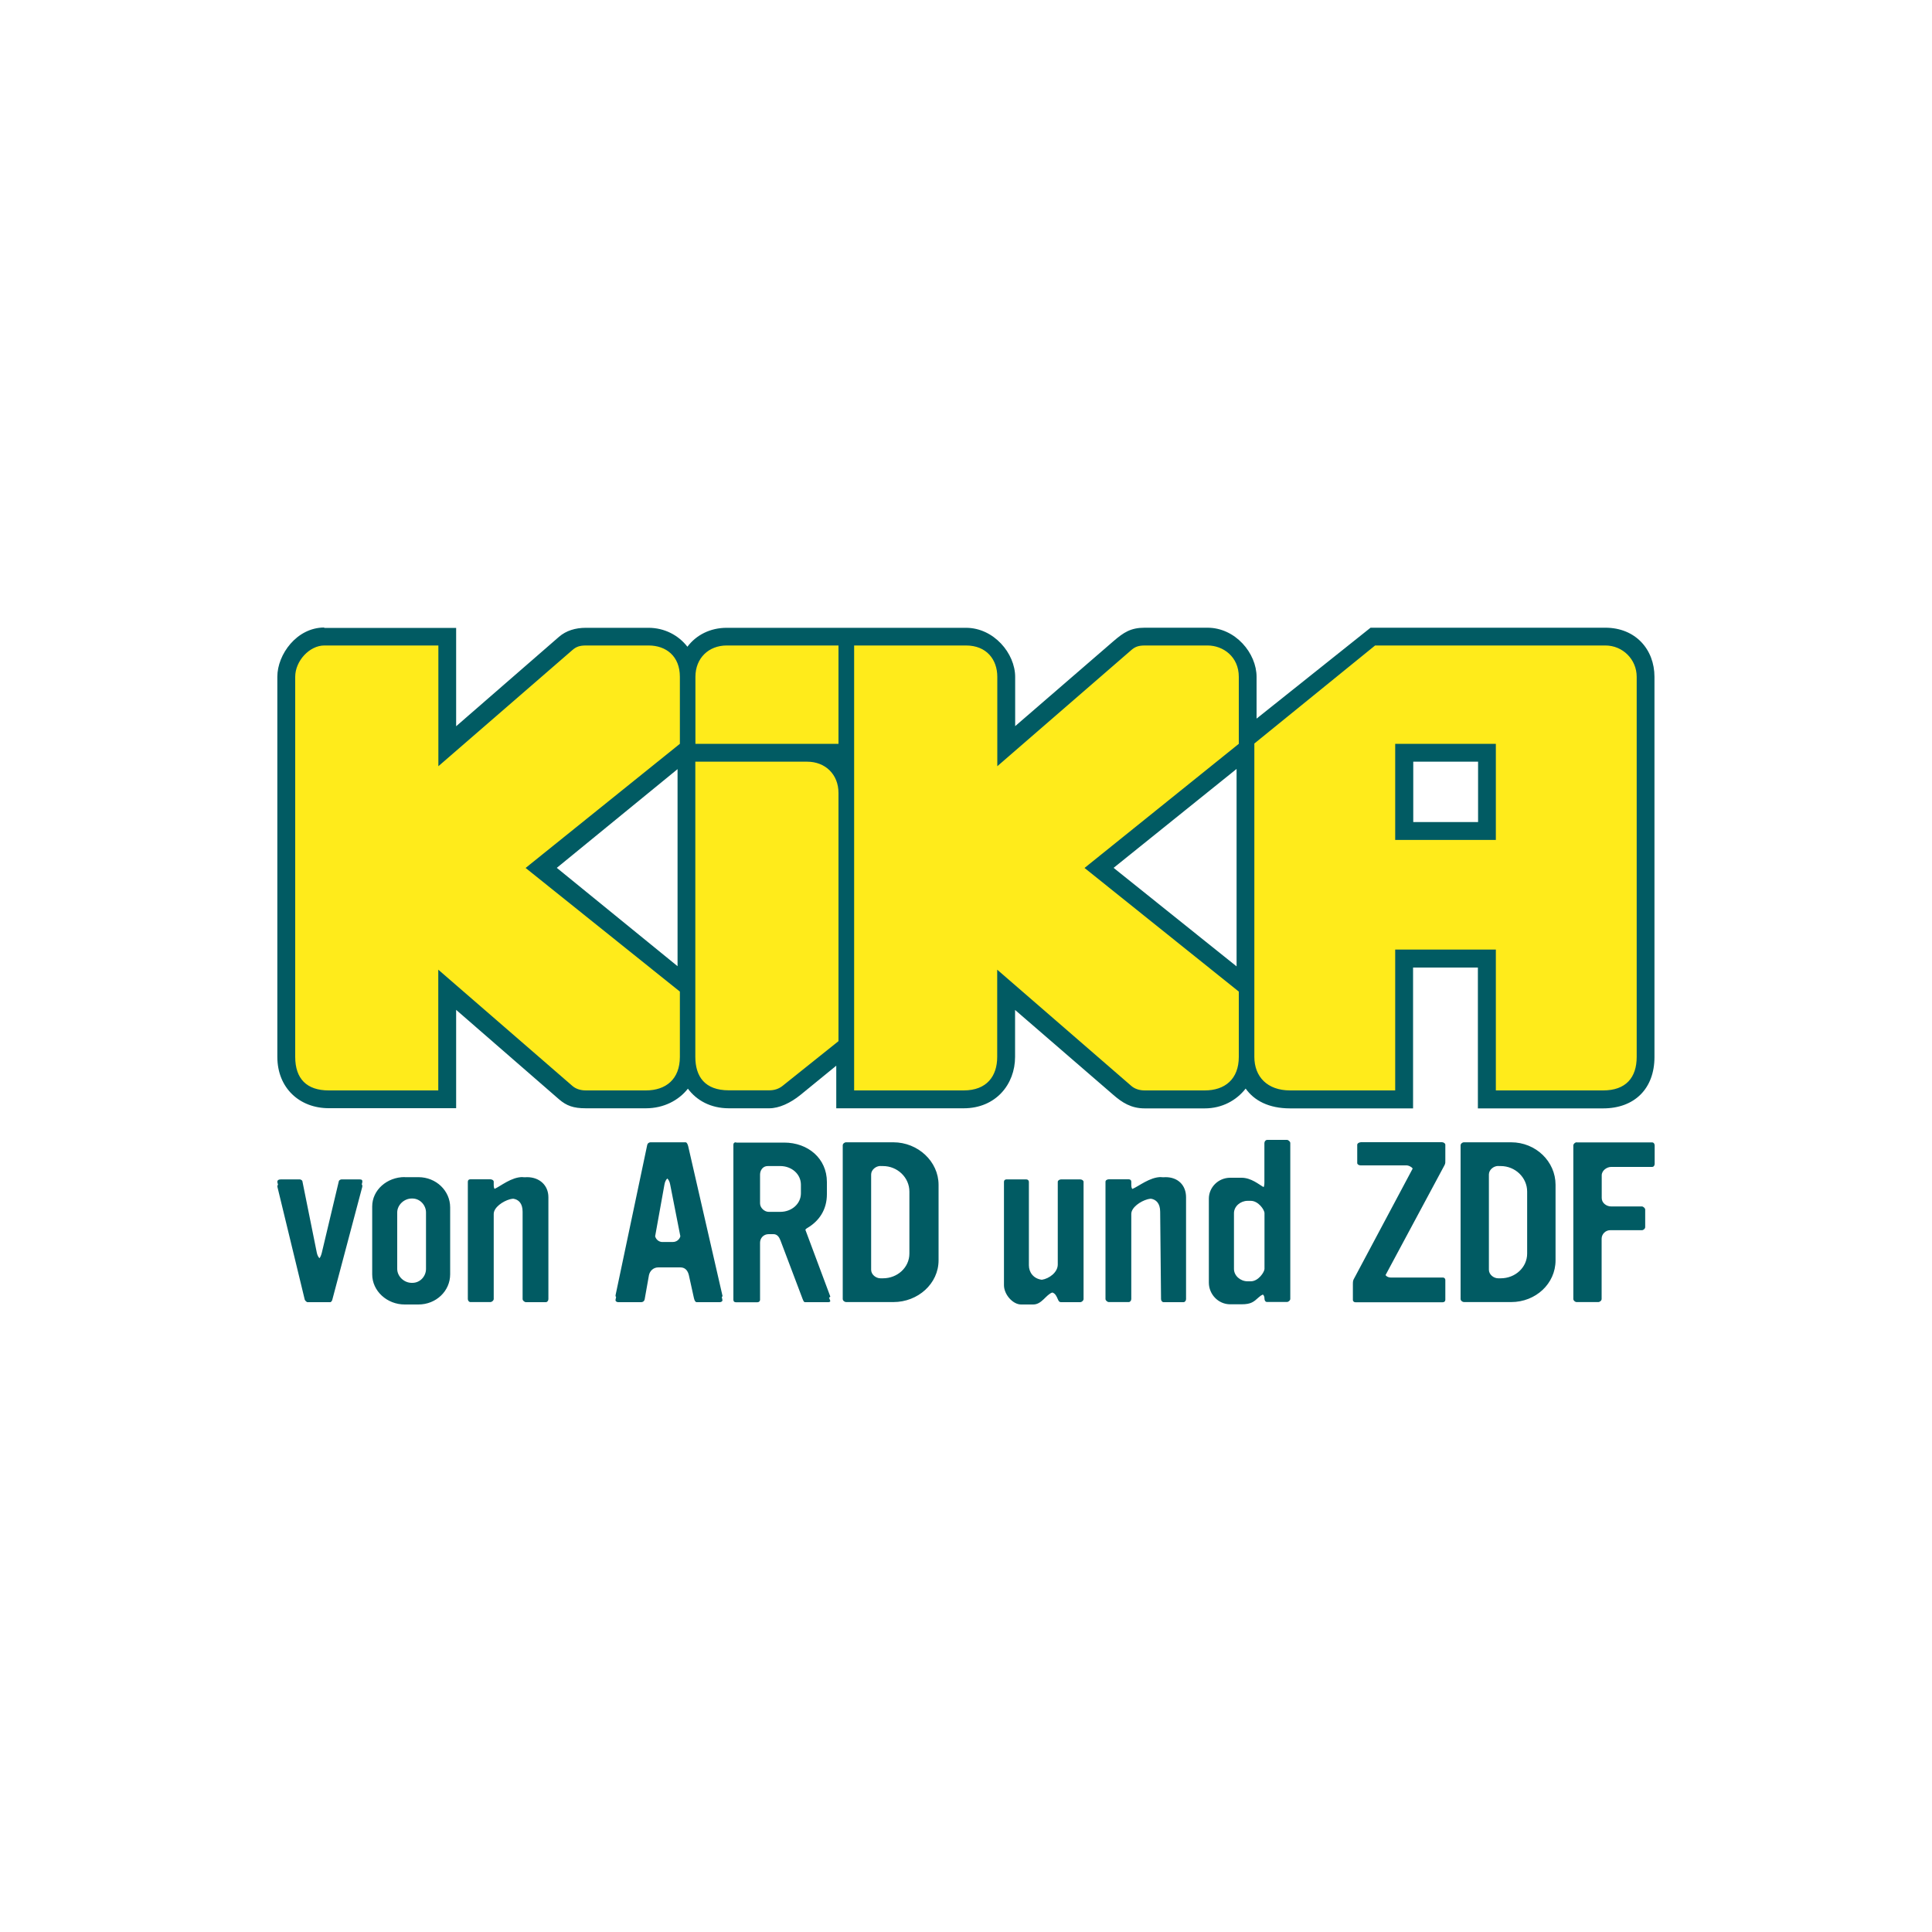
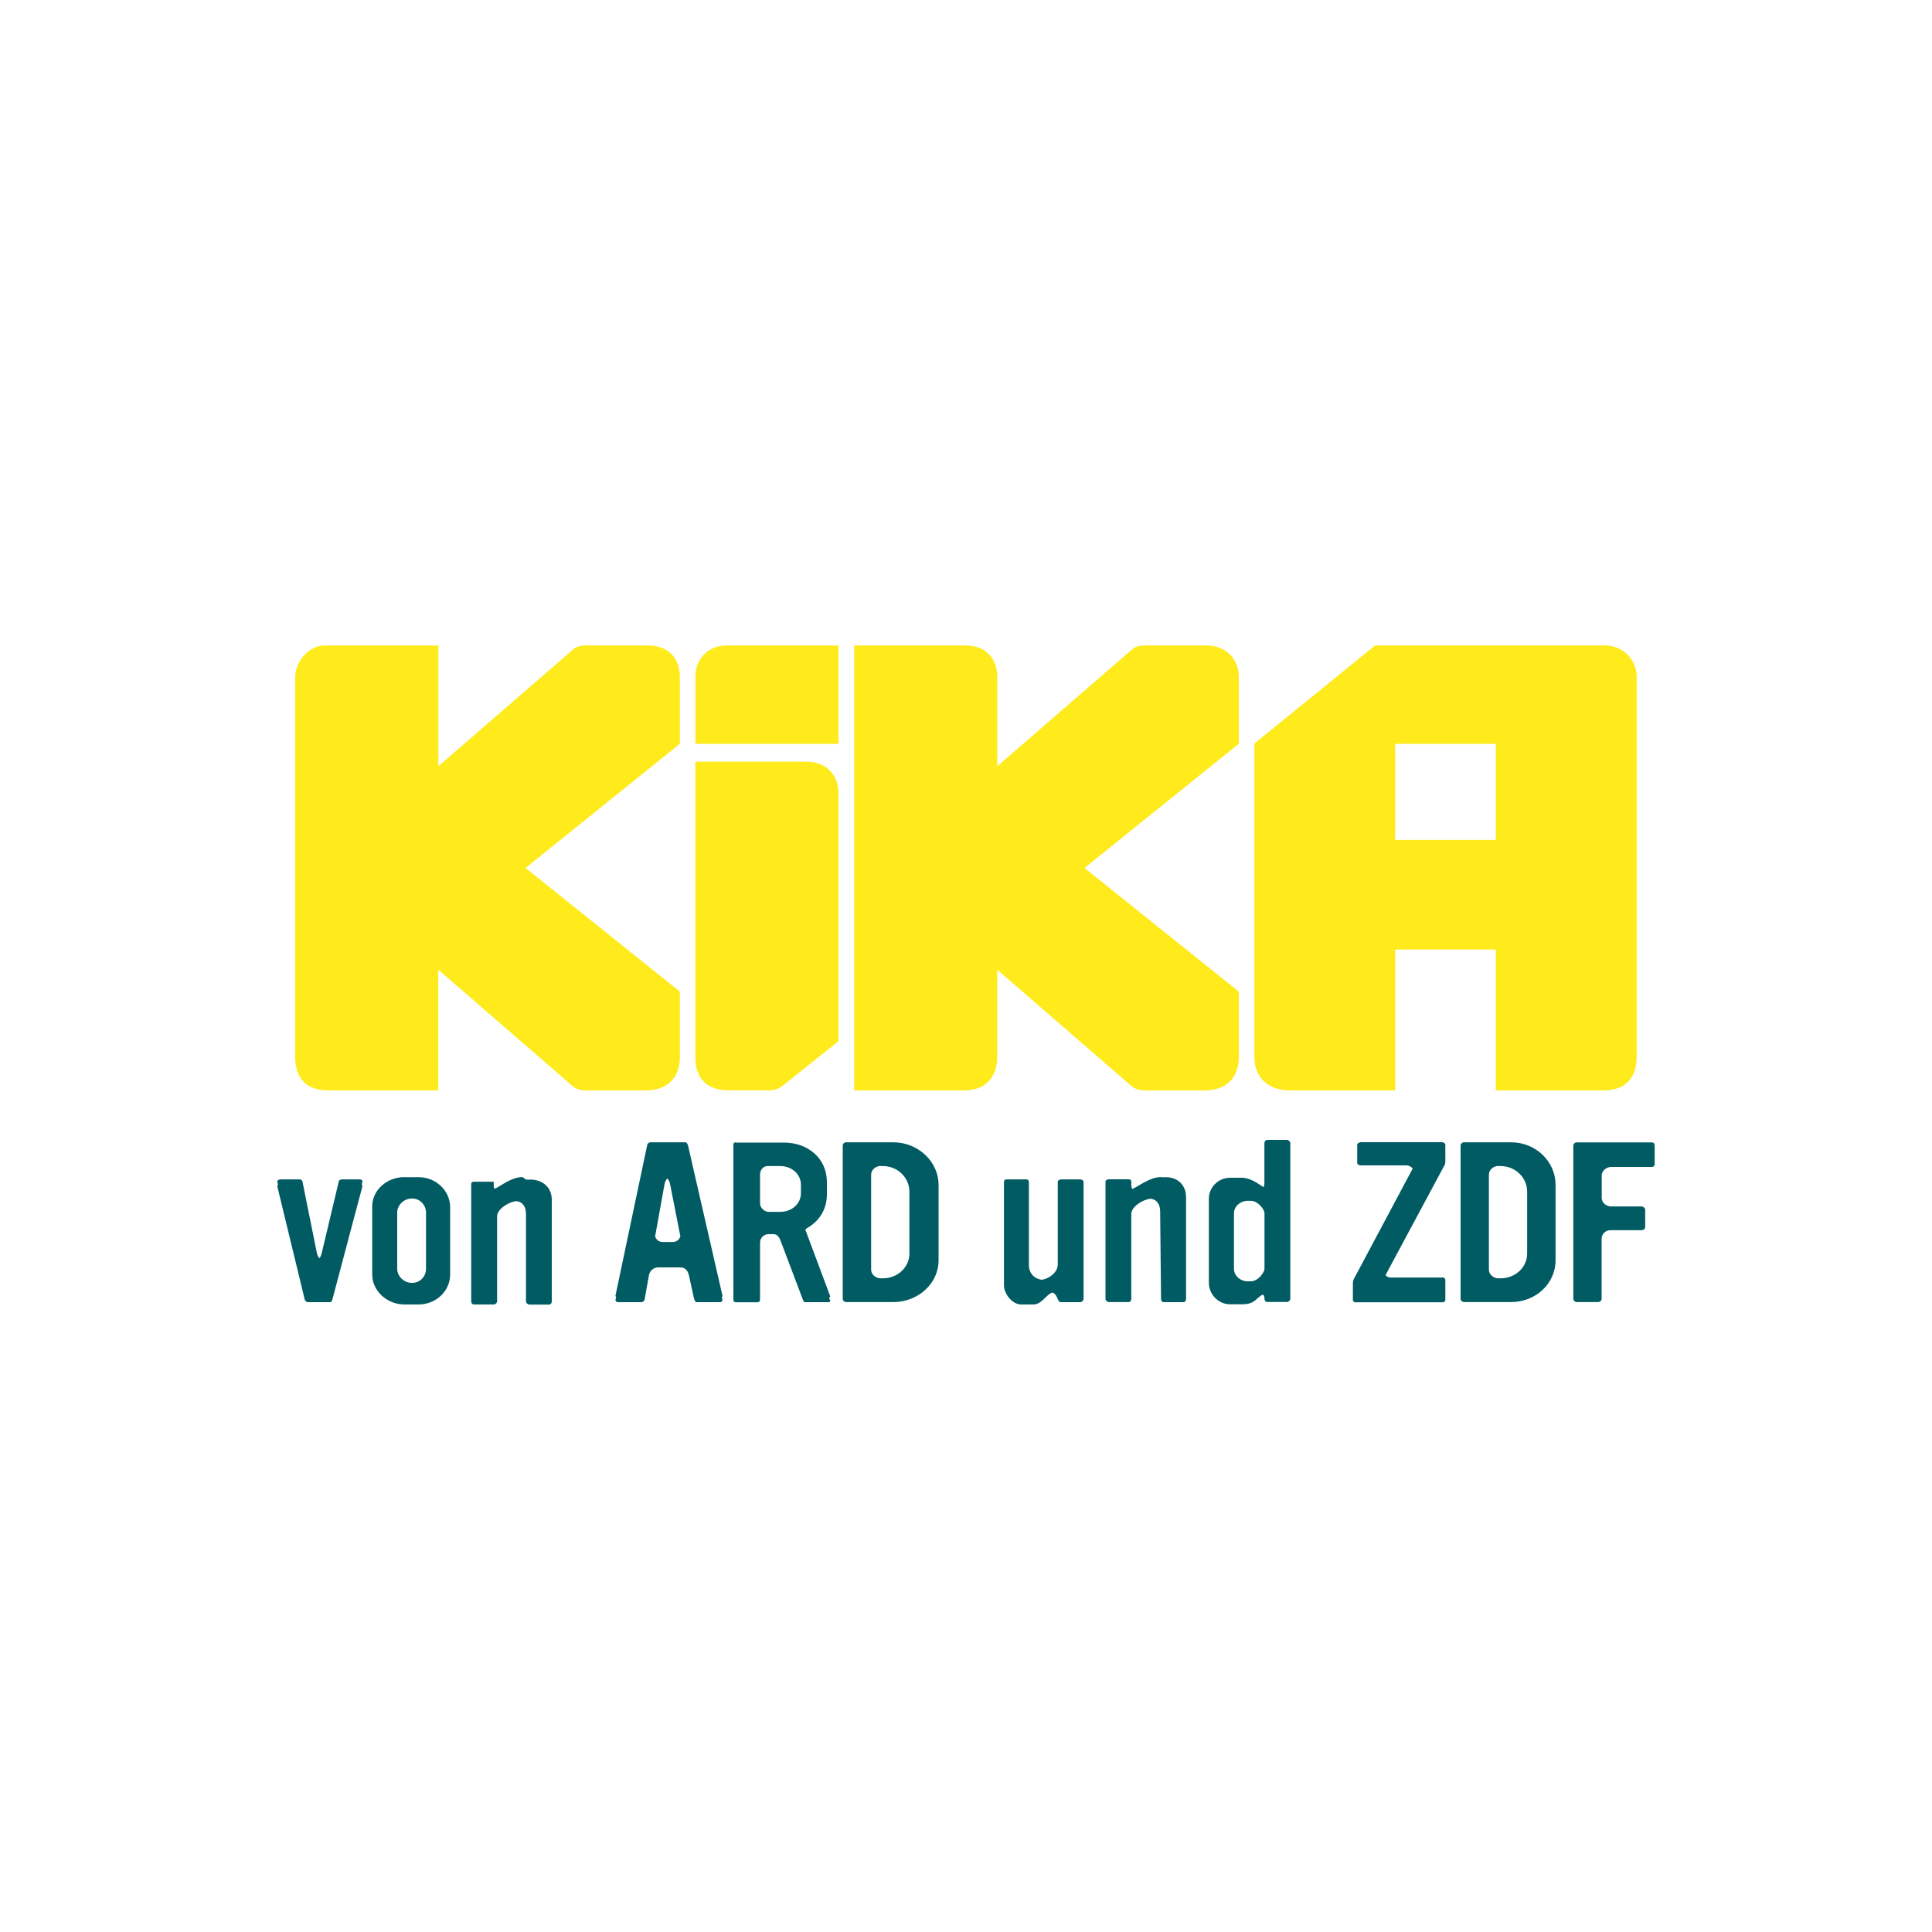
<svg xmlns="http://www.w3.org/2000/svg" id="logo" viewBox="0 0 200 200">
  <defs>
    <style>.cls-1{fill:#015b63;}.cls-1,.cls-2{stroke-width:0px;}.cls-2{fill:#ffeb1b;}</style>
  </defs>
-   <path id="path473" class="cls-1" d="m131.15,118.01c-.15,0-.26.18-.26.32v4.08c0,.24-.03.39-.08.48-.49-.27-1.28-.97-2.29-.97h-1.17c-1.24,0-2.21,1-2.21,2.16v8.7c0,1.19.96,2.24,2.21,2.24h1.17c1,0,1.27-.26,1.78-.72.15-.14.29-.23.43-.29.11.08.17.23.17.45,0,.16.1.32.26.32h2.06c.16,0,.35-.16.35-.32v-16.14c0-.14-.2-.32-.35-.32h-2.06Zm-63.81.24c-.13,0-.31.08-.35.32l-3.27,15.52c-.01.07.01.13.06.17l-.06.29c-.03.16.13.24.26.25h2.41c.13,0,.31-.08.35-.32l.44-2.48c.09-.42.44-.8.97-.8h2.28c.58,0,.79.44.88.8l.53,2.4c.07.3.18.4.27.4h2.4c.16,0,.31-.1.27-.25l-.06-.28c.06-.04.09-.11.06-.18l-3.54-15.44c-.07-.26-.16-.4-.27-.4h-3.64,0Zm8.84,0c-.18,0-.26.1-.26.25v16.06c0,.16.1.25.26.25h2.23c.16,0,.27-.12.27-.25v-5.92c0-.46.35-.88.89-.88h.51c.38,0,.59.32.71.64l2.3,6.08c.11.3.18.33.27.32h2.4c.16,0,.22-.1.18-.16l-.12-.32c.11-.02.15-.09.12-.14l-2.57-6.88s0,0,0,0c.04-.07.11-.13.19-.17,1.24-.73,2.04-1.9,2.04-3.51v-1.26c0-2.44-1.96-4.08-4.42-4.08h-4.97,0Zm11.41,0c-.18,0-.35.15-.35.32v15.9c0,.18.2.32.35.32h4.89c2.55,0,4.68-1.91,4.68-4.32v-7.82c0-2.41-2.13-4.4-4.68-4.4h-4.89,0Zm53.26,0c-.18,0-.35.13-.35.25v1.9c0,.12.15.24.35.24h4.78c.13,0,.47.11.61.33,0,0,0,0,0,0l-6.1,11.45c-.05.1-.09.19-.09.48v1.2s0,.04,0,.06v.4c0,.16.13.25.26.25h9.04c.16,0,.27-.11.27-.25v-2.06c0-.1-.07-.25-.27-.25h-5.39c-.19,0-.42-.09-.53-.25l6.1-11.37c.11-.2.09-.33.09-.56v-1.58c0-.12-.18-.25-.35-.25h-8.42Zm10.7,0c-.18,0-.35.15-.35.32v15.9c0,.18.2.32.35.32h4.88c2.55,0,4.6-1.91,4.6-4.32v-7.82c0-2.41-2.04-4.4-4.6-4.4h-4.88,0Zm11.67,0c-.18,0-.35.18-.35.32v15.9c0,.16.18.32.35.32h2.23c.16,0,.35-.15.35-.32v-6.24c0-.46.39-.88.88-.88h3.28c.18,0,.35-.16.35-.32v-1.82c0-.14-.2-.32-.35-.32h-3.18c-.47,0-.97-.35-.97-.87v-2.35c0-.5.53-.87.97-.87h4.24c.18,0,.27-.16.27-.32v-1.9c0-.16-.09-.32-.27-.32h-7.8Zm-83.75,2.46h1.31c1.16,0,2.13.82,2.13,1.93v.89c0,1.1-.97,1.92-2.13,1.92h-1.21c-.42,0-.89-.4-.89-.88v-2.98c0-.43.28-.88.79-.88h0Zm11.68,0h.25c1.51,0,2.74,1.19,2.74,2.64v6.42c0,1.43-1.23,2.56-2.74,2.56h-.25c-.49,0-.97-.4-.97-.88v-9.87c0-.48.49-.88.97-.88h0Zm63.95,0h.25c1.51,0,2.74,1.19,2.74,2.64v6.42c0,1.43-1.23,2.56-2.74,2.56h-.25c-.49,0-.97-.4-.97-.88v-9.87c0-.48.48-.88.97-.88h0Zm-113.21,1.14c-1.82,0-3.36,1.33-3.36,3.04v7.03c0,1.73,1.54,3.12,3.36,3.12h1.43c1.82,0,3.28-1.39,3.28-3.12v-6.94c0-1.71-1.45-3.12-3.28-3.12h-1.43Zm12.2,0c-1.16,0-2.26.94-2.89,1.22-.06-.08-.09-.21-.09-.42v-.32c0-.16-.2-.25-.35-.25h-2.06c-.16,0-.27.08-.27.25v12.14c0,.16.11.32.27.32h2.06c.16,0,.35-.16.35-.32v-8.8c0-.68.94-1.32,1.67-1.52.11-.03.23-.05.35-.06.54.08.97.46.97,1.35v9.04c0,.16.2.32.35.32h2.05c.16,0,.27-.16.27-.32v-10.54c0-1.24-.92-2.08-2.21-2.08-.08,0-.16,0-.23.01-.08,0-.15-.01-.23-.01Zm66.1,0c-1.17,0-2.31.96-2.97,1.23-.07-.07-.11-.21-.11-.43v-.32c0-.16-.11-.25-.27-.25h-2.05c-.16,0-.35.09-.35.25v12.14c0,.16.2.32.35.32h2.05c.16,0,.27-.16.27-.32v-8.8c0-.68.95-1.32,1.68-1.52.11-.03.23-.05.35-.06.53.08.96.47.96,1.35l.09,9.04c0,.16.11.32.27.32h2.05c.16,0,.27-.16.27-.32v-10.54c0-1.24-.83-2.08-2.12-2.08-.08,0-.15,0-.22.01-.08,0-.16-.01-.24-.01Zm-51.11.15c.13.11.25.33.3.64l1.05,5.34h0c-.09.34-.4.59-.78.59h-1.15c-.36-.04-.6-.3-.68-.59l.96-5.34c.05-.3.16-.52.3-.64h0Zm-40.01.09c-.24,0-.4.1-.35.32l.06.23c-.05.05-.08.13-.06.23l2.83,11.68c.05.12.22.25.27.25h2.4s.16-.1.18-.25l3.1-11.68c.02-.13,0-.22-.05-.27l.05-.19c.04-.22-.02-.32-.27-.32h-1.88c-.09,0-.25.09-.27.17l-1.77,7.44c-.07.27-.15.44-.24.55-.12-.12-.22-.32-.27-.55l-1.5-7.44c-.02-.08-.18-.17-.27-.17h-1.96,0Zm75.12,0c-.16,0-.26.1-.26.25v10.7c0,.97.92,2,1.77,2h1.26c.9,0,1.32-1.03,1.98-1.24.31.1.44.4.56.68.11.28.2.32.35.32h1.97c.18,0,.35-.18.35-.32v-12.14c0-.14-.18-.25-.35-.25h-1.97c-.15,0-.35.1-.35.25v8.56c0,.82-.9,1.47-1.65,1.58-.86-.11-1.34-.76-1.34-1.5v-8.64c0-.14-.12-.25-.27-.25h-2.06,0Zm-61.57,1.98h.07c.8,0,1.41.7,1.41,1.44v5.85c0,.74-.59,1.44-1.41,1.44h-.07c-.8,0-1.5-.68-1.5-1.44v-5.85c0-.76.7-1.44,1.5-1.44Zm86.53.24h.33c.78,0,1.42.92,1.42,1.28v5.77c0,.3-.62,1.28-1.42,1.28h-.33c-.75,0-1.41-.58-1.41-1.28v-5.77c0-.72.68-1.28,1.41-1.28Z" />
-   <path id="path3033" class="cls-1" d="m33.57,64.96c-2.86,0-4.86,2.8-4.86,5.09v39.35c0,3.25,2.32,5.32,5.32,5.32h13.19v-10.18l10.65,9.26c.78.67,1.49.93,2.78.93h6.21c1.85,0,3.4-.82,4.35-2.03.9,1.21,2.35,2.03,4.25,2.03h4.17c1.01,0,2.18-.53,3.24-1.39l3.7-3.02v4.41h13.19c3.32,0,5.32-2.48,5.32-5.32v-4.86l10.18,8.8c.9.78,1.83,1.39,3.24,1.39h6.21c1.79,0,3.28-.82,4.24-2.05.88,1.24,2.39,2.05,4.6,2.05h12.73v-14.58h6.71v14.58h12.96c3.27,0,5.32-2.06,5.32-5.32v-39.35c0-2.84-1.96-5.09-5.09-5.09h-24.3l-11.8,9.41v-4.32c0-2.44-2.18-5.09-5.09-5.09h-6.48c-1.46,0-2.18.48-3.24,1.39l-10.18,8.8v-5.09c0-2.45-2.22-5.09-5.09-5.09h-24.77c-1.73,0-3.17.76-4.07,1.96-.92-1.19-2.37-1.96-4.03-1.96h-6.48c-1.1,0-2.05.3-2.78.93l-10.65,9.26v-10.18h-13.66Zm112.73,13.89h6.71v6.25h-6.71v-6.25Zm-18.29.75v20.44l-12.73-10.2,12.73-10.24Zm-57.87.02v20.4l-12.5-10.18,12.5-10.22Z" />
+   <path id="path473" class="cls-1" d="m131.15,118.01c-.15,0-.26.18-.26.32v4.08c0,.24-.03.39-.08.48-.49-.27-1.28-.97-2.29-.97h-1.17c-1.24,0-2.21,1-2.21,2.16v8.7c0,1.19.96,2.24,2.21,2.24h1.17c1,0,1.27-.26,1.78-.72.15-.14.29-.23.43-.29.11.08.17.23.17.45,0,.16.1.32.26.32h2.06c.16,0,.35-.16.35-.32v-16.14c0-.14-.2-.32-.35-.32h-2.06Zm-63.81.24c-.13,0-.31.08-.35.32l-3.27,15.52c-.01.07.01.13.06.17l-.06.29c-.03.16.13.24.26.25h2.41c.13,0,.31-.08.35-.32l.44-2.48c.09-.42.44-.8.97-.8h2.28c.58,0,.79.44.88.8l.53,2.4c.07.3.18.4.27.4h2.4c.16,0,.31-.1.27-.25l-.06-.28c.06-.04.09-.11.06-.18l-3.54-15.44c-.07-.26-.16-.4-.27-.4h-3.64,0Zm8.84,0c-.18,0-.26.1-.26.25v16.06c0,.16.1.25.26.25h2.23c.16,0,.27-.12.27-.25v-5.92c0-.46.35-.88.89-.88h.51c.38,0,.59.32.71.64l2.3,6.08c.11.3.18.33.27.32h2.4c.16,0,.22-.1.18-.16l-.12-.32c.11-.02.15-.09.12-.14l-2.57-6.88s0,0,0,0c.04-.07.11-.13.19-.17,1.24-.73,2.04-1.9,2.04-3.51v-1.26c0-2.44-1.96-4.08-4.42-4.08h-4.97,0Zm11.41,0c-.18,0-.35.15-.35.32v15.9c0,.18.2.32.35.32h4.89c2.55,0,4.68-1.91,4.68-4.32v-7.82c0-2.41-2.13-4.4-4.68-4.4h-4.89,0Zm53.26,0c-.18,0-.35.13-.35.25v1.9c0,.12.15.24.35.24h4.78c.13,0,.47.11.61.33,0,0,0,0,0,0l-6.1,11.45c-.05.1-.09.19-.09.48v1.2s0,.04,0,.06v.4c0,.16.13.25.26.25h9.04c.16,0,.27-.11.27-.25v-2.06c0-.1-.07-.25-.27-.25h-5.39c-.19,0-.42-.09-.53-.25l6.1-11.37c.11-.2.09-.33.09-.56v-1.58c0-.12-.18-.25-.35-.25h-8.42Zm10.7,0c-.18,0-.35.15-.35.32v15.9c0,.18.2.32.35.32h4.88c2.55,0,4.6-1.91,4.6-4.32v-7.82c0-2.41-2.04-4.4-4.6-4.4h-4.88,0Zm11.67,0c-.18,0-.35.18-.35.32v15.9c0,.16.18.32.35.32h2.23c.16,0,.35-.15.35-.32v-6.24c0-.46.39-.88.88-.88h3.28c.18,0,.35-.16.35-.32v-1.82c0-.14-.2-.32-.35-.32h-3.18c-.47,0-.97-.35-.97-.87v-2.35c0-.5.53-.87.97-.87h4.24c.18,0,.27-.16.27-.32v-1.9c0-.16-.09-.32-.27-.32h-7.8Zm-83.75,2.46h1.31c1.16,0,2.13.82,2.13,1.93v.89c0,1.1-.97,1.92-2.13,1.92h-1.21c-.42,0-.89-.4-.89-.88v-2.98c0-.43.28-.88.79-.88h0Zm11.68,0h.25c1.51,0,2.74,1.19,2.74,2.64v6.42c0,1.43-1.23,2.56-2.74,2.56h-.25c-.49,0-.97-.4-.97-.88v-9.87c0-.48.49-.88.97-.88h0Zm63.95,0h.25c1.51,0,2.74,1.19,2.74,2.64v6.42c0,1.43-1.23,2.56-2.74,2.56h-.25c-.49,0-.97-.4-.97-.88v-9.87c0-.48.48-.88.97-.88h0Zm-113.21,1.14c-1.82,0-3.36,1.33-3.36,3.04v7.03c0,1.73,1.54,3.12,3.36,3.12h1.43c1.82,0,3.28-1.39,3.28-3.12v-6.94c0-1.71-1.45-3.12-3.28-3.12h-1.43Zm12.2,0c-1.16,0-2.26.94-2.89,1.22-.06-.08-.09-.21-.09-.42v-.32h-2.06c-.16,0-.27.08-.27.25v12.14c0,.16.11.32.27.32h2.06c.16,0,.35-.16.35-.32v-8.8c0-.68.94-1.32,1.67-1.52.11-.03.23-.05.35-.06.54.08.97.46.97,1.35v9.04c0,.16.2.32.35.32h2.05c.16,0,.27-.16.27-.32v-10.54c0-1.24-.92-2.08-2.21-2.08-.08,0-.16,0-.23.01-.08,0-.15-.01-.23-.01Zm66.1,0c-1.17,0-2.31.96-2.97,1.23-.07-.07-.11-.21-.11-.43v-.32c0-.16-.11-.25-.27-.25h-2.05c-.16,0-.35.09-.35.25v12.14c0,.16.2.32.35.32h2.05c.16,0,.27-.16.27-.32v-8.8c0-.68.95-1.32,1.68-1.52.11-.03.23-.05.35-.06.53.08.96.47.96,1.35l.09,9.04c0,.16.11.32.27.32h2.05c.16,0,.27-.16.27-.32v-10.54c0-1.24-.83-2.08-2.12-2.08-.08,0-.15,0-.22.01-.08,0-.16-.01-.24-.01Zm-51.11.15c.13.11.25.33.3.64l1.05,5.34h0c-.09.34-.4.59-.78.59h-1.15c-.36-.04-.6-.3-.68-.59l.96-5.34c.05-.3.16-.52.3-.64h0Zm-40.01.09c-.24,0-.4.1-.35.32l.06.23c-.05.05-.08.13-.06.23l2.83,11.68c.05.12.22.25.27.25h2.4s.16-.1.18-.25l3.1-11.68c.02-.13,0-.22-.05-.27l.05-.19c.04-.22-.02-.32-.27-.32h-1.88c-.09,0-.25.09-.27.17l-1.77,7.44c-.07.27-.15.44-.24.55-.12-.12-.22-.32-.27-.55l-1.5-7.44c-.02-.08-.18-.17-.27-.17h-1.96,0Zm75.12,0c-.16,0-.26.1-.26.25v10.7c0,.97.92,2,1.77,2h1.26c.9,0,1.32-1.03,1.98-1.24.31.1.44.4.56.68.11.28.2.32.35.32h1.97c.18,0,.35-.18.35-.32v-12.14c0-.14-.18-.25-.35-.25h-1.97c-.15,0-.35.1-.35.25v8.56c0,.82-.9,1.47-1.65,1.58-.86-.11-1.34-.76-1.34-1.5v-8.64c0-.14-.12-.25-.27-.25h-2.06,0Zm-61.57,1.98h.07c.8,0,1.41.7,1.41,1.44v5.85c0,.74-.59,1.44-1.41,1.44h-.07c-.8,0-1.5-.68-1.5-1.44v-5.85c0-.76.7-1.44,1.5-1.44Zm86.53.24h.33c.78,0,1.42.92,1.42,1.28v5.77c0,.3-.62,1.28-1.42,1.28h-.33c-.75,0-1.41-.58-1.41-1.28v-5.77c0-.72.68-1.28,1.41-1.28Z" />
  <path id="path2995" class="cls-2" d="m33.57,66.82c-1.52,0-3.01,1.59-3.01,3.24v39.35c0,2.27,1.2,3.47,3.47,3.47h11.34v-12.5l13.89,12.04c.35.3.83.46,1.39.46h6.21c2.08,0,3.52-1.17,3.52-3.47v-6.76l-15.97-12.8,15.97-12.85v-6.94c0-2.14-1.43-3.24-3.24-3.24h-6.48c-.67,0-1.02.14-1.39.46l-13.89,12.04v-12.5h-11.8Zm41.66,0c-1.88,0-3.24,1.32-3.24,3.24v6.94h14.81v-10.18h-11.57Zm13.19,0v46.06h11.34c2.4,0,3.47-1.49,3.47-3.47v-9.03l13.89,12.04c.35.3.83.46,1.39.46h6.21c2.08,0,3.52-1.17,3.52-3.47v-6.76l-15.97-12.8,15.97-12.85v-6.94c0-2.07-1.61-3.24-3.24-3.24h-6.48c-.67,0-1.02.14-1.39.46l-13.89,12.04v-9.26c0-1.77-1.1-3.24-3.24-3.24h-11.57Zm53.93,0l-12.5,10.15v32.44c0,2.05,1.34,3.47,3.7,3.47h10.88v-14.58h10.42v14.58h11.11c2.34,0,3.47-1.32,3.47-3.47v-39.35c0-1.8-1.45-3.24-3.24-3.24h-23.84Zm2.08,10.18h10.42v9.95h-10.42v-9.95Zm-72.45,1.85v30.55c0,2.03.97,3.47,3.47,3.47h4.17c.52,0,.99-.14,1.39-.46l5.79-4.63v-25.69c0-1.92-1.36-3.24-3.24-3.24h-11.57Z" />
</svg>